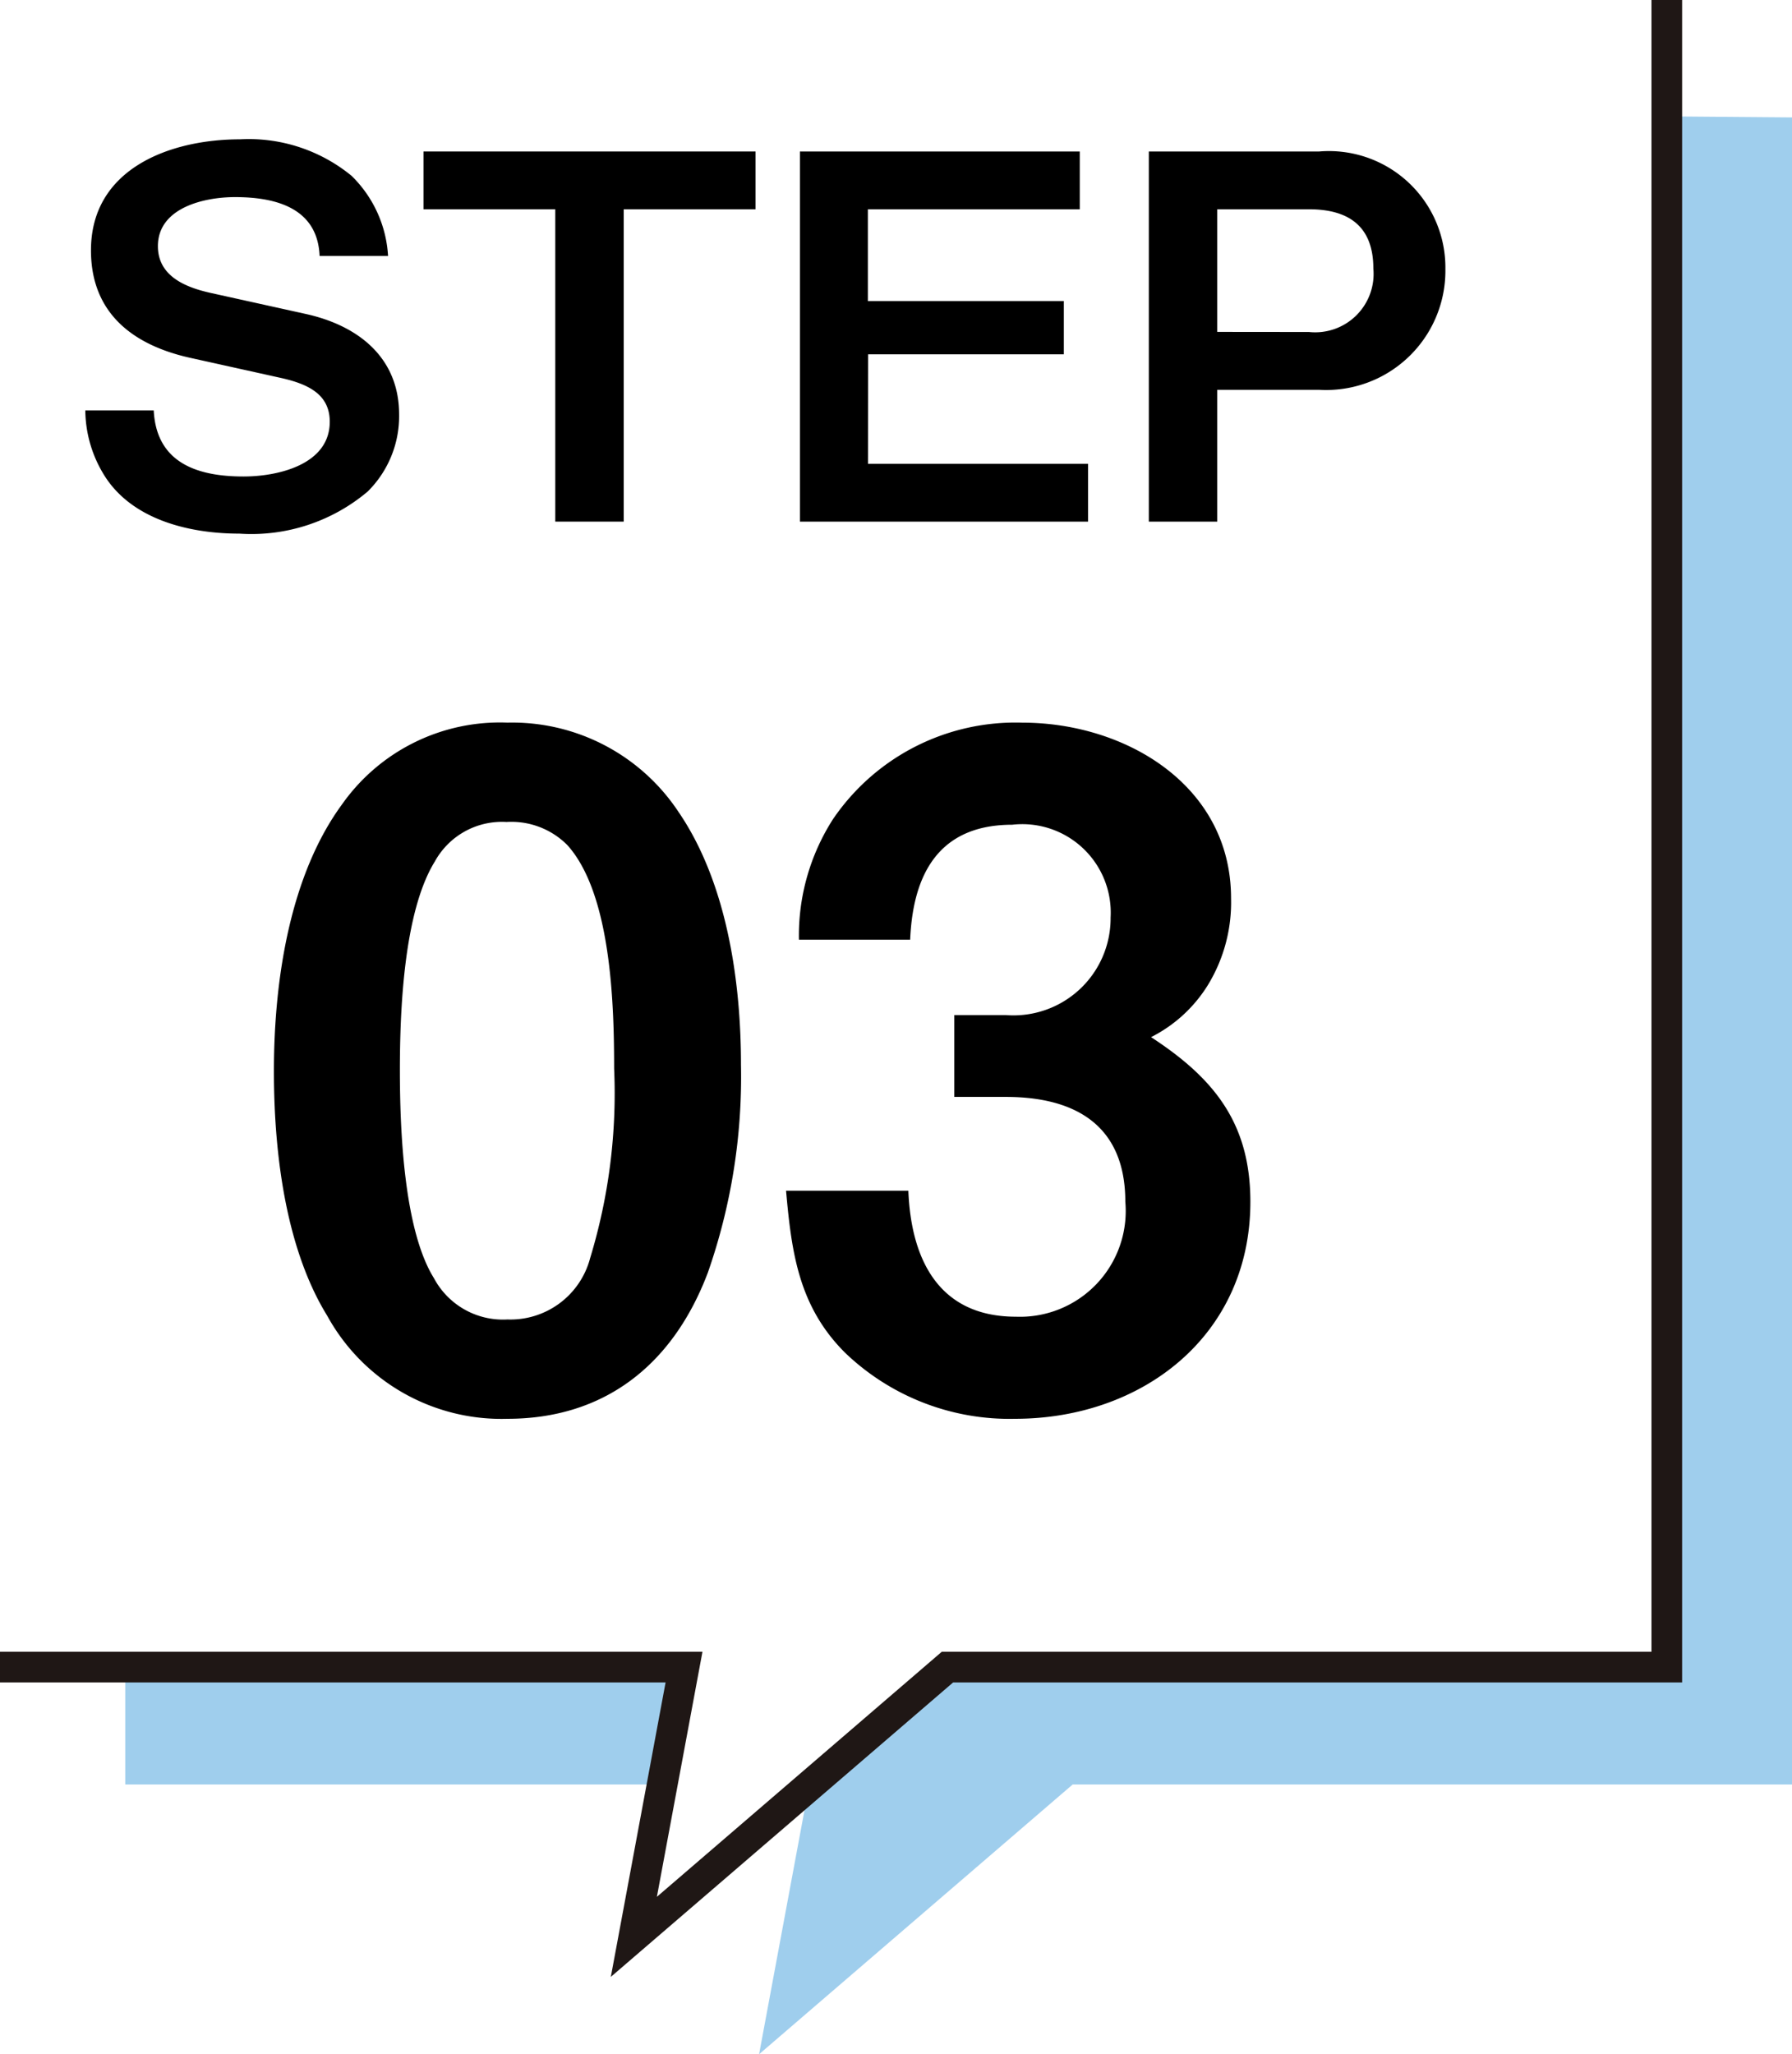
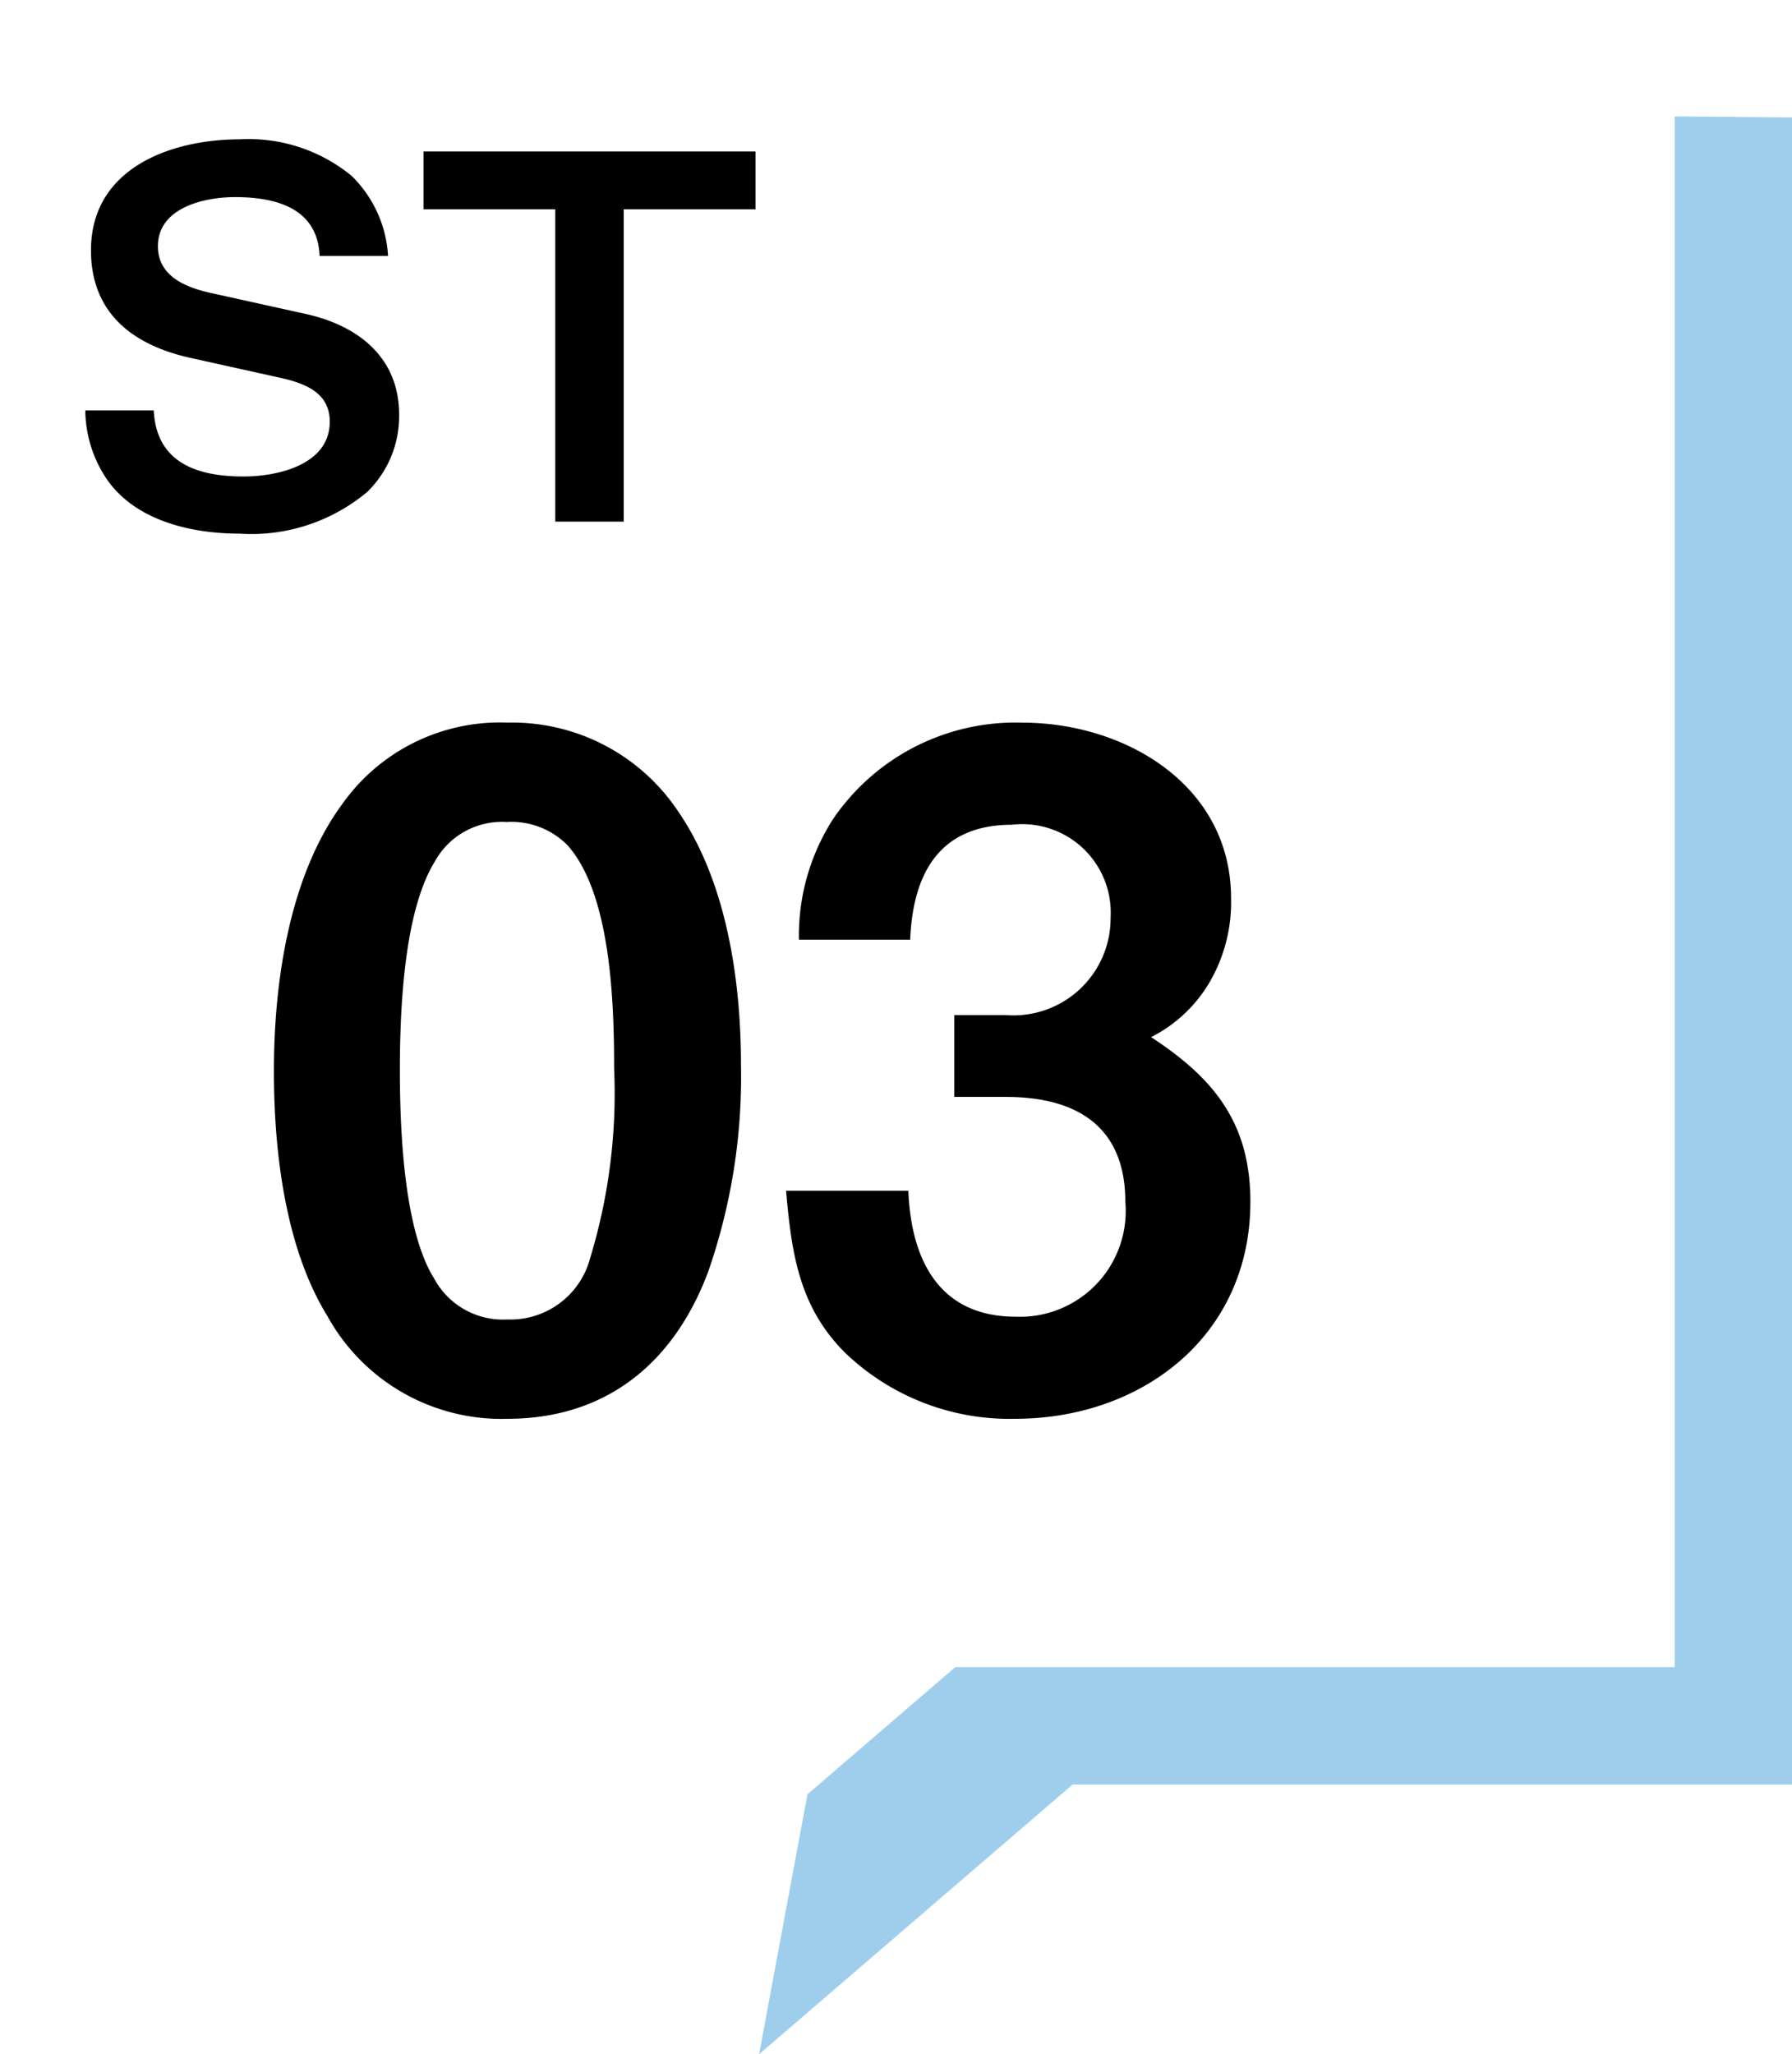
<svg xmlns="http://www.w3.org/2000/svg" width="58.468" height="67.012" viewBox="0 0 58.468 67.012">
  <g id="グループ_2635" data-name="グループ 2635" transform="translate(-394.39 -1067.11)">
    <g id="グループ_398" data-name="グループ 398">
-       <path id="パス_1712" data-name="パス 1712" d="M416.964,1121.493H398.476v3.83h17.776Z" fill="#9fceed" />
      <path id="パス_1713" data-name="パス 1713" d="M449.029,1070.909v50.584h-23.47l-4.824,4.149-1.578,8.48,10.232-8.8h23.47V1070.94Z" fill="#9fceed" />
    </g>
-     <path id="パス_1714" data-name="パス 1714" d="M394.39,1121.493h22.318l-1.637,8.8,10.232-8.8h23.47V1067.11" fill="none" stroke="#1f1715" stroke-miterlimit="10" stroke-width="1" />
    <g id="グループ_399" data-name="グループ 399">
      <path id="パス_1715" data-name="パス 1715" d="M402.337,1082.654c1.108,0,2.812-.38,2.812-1.786,0-.91-.728-1.241-1.638-1.439l-2.911-.645c-1.869-.414-3.242-1.456-3.242-3.507,0-2.68,2.6-3.622,4.863-3.622a5.287,5.287,0,0,1,3.639,1.19,3.97,3.97,0,0,1,1.191,2.614h-2.233c-.066-1.571-1.439-1.919-2.762-1.919-1.009,0-2.514.348-2.514,1.6,0,.975.893,1.339,1.7,1.521l3.143.695c1.7.38,3.027,1.423,3.027,3.275a3.459,3.459,0,0,1-1.026,2.514,5.883,5.883,0,0,1-4.184,1.373c-1.621,0-3.491-.446-4.4-1.886a4.085,4.085,0,0,1-.629-2.133h2.233C399.492,1082.224,400.848,1082.654,402.337,1082.654Z" />
      <path id="パス_1716" data-name="パス 1716" d="M414.74,1073.937v10.189h-2.233v-10.189h-4.3v-1.885h10.834v1.885Z" />
-       <path id="パス_1717" data-name="パス 1717" d="M422.711,1082.24h7.179v1.886h-9.4v-12.074h9.13v1.885h-6.914v2.994H429.1v1.737h-6.385Z" />
-       <path id="パス_1718" data-name="パス 1718" d="M437.43,1072.052a3.8,3.8,0,0,1,4.119,3.837,3.89,3.89,0,0,1-4.119,3.937h-3.324v4.3h-2.233v-12.074Zm-.331,5.888a1.906,1.906,0,0,0,2.1-2.068c0-1.373-.794-1.935-2.1-1.935h-2.993v4Z" />
      <path id="パス_1719" data-name="パス 1719" d="M417.486,1108.623c-1.17,3.09-3.45,4.77-6.539,4.77a6.483,6.483,0,0,1-5.88-3.36c-1.26-2.04-1.74-4.98-1.74-7.98,0-3.12.57-6.449,2.22-8.7a6.3,6.3,0,0,1,5.4-2.67,6.509,6.509,0,0,1,5.579,2.91c1.56,2.28,2.04,5.459,2.04,8.249A19.343,19.343,0,0,1,417.486,1108.623Zm-3.839-.48a18.446,18.446,0,0,0,.78-6.18c0-2.07-.091-5.7-1.53-7.289a2.574,2.574,0,0,0-1.98-.75,2.5,2.5,0,0,0-2.34,1.29c-1.02,1.65-1.14,4.889-1.14,6.809,0,1.89.12,5.19,1.11,6.78a2.552,2.552,0,0,0,2.4,1.35A2.688,2.688,0,0,0,413.647,1108.143Z" />
      <path id="パス_1720" data-name="パス 1720" d="M420.457,1097.764a7.034,7.034,0,0,1,1.11-3.93,7.2,7.2,0,0,1,6.18-3.15c3.359,0,6.809,2.04,6.809,5.73a5.172,5.172,0,0,1-.75,2.82,4.638,4.638,0,0,1-1.86,1.709c2.07,1.35,3.24,2.82,3.24,5.37,0,4.38-3.539,7.08-7.679,7.08a7.745,7.745,0,0,1-5.55-2.16c-1.5-1.5-1.74-3.24-1.92-5.28h3.99c.09,2.28,1.02,4.11,3.51,4.11a3.45,3.45,0,0,0,3.569-3.75c0-2.46-1.59-3.42-3.9-3.42h-1.68v-2.67h1.68a3.169,3.169,0,0,0,3.42-3.179,2.886,2.886,0,0,0-3.21-3.03c-2.4,0-3.24,1.62-3.33,3.75Z" />
    </g>
  </g>
</svg>